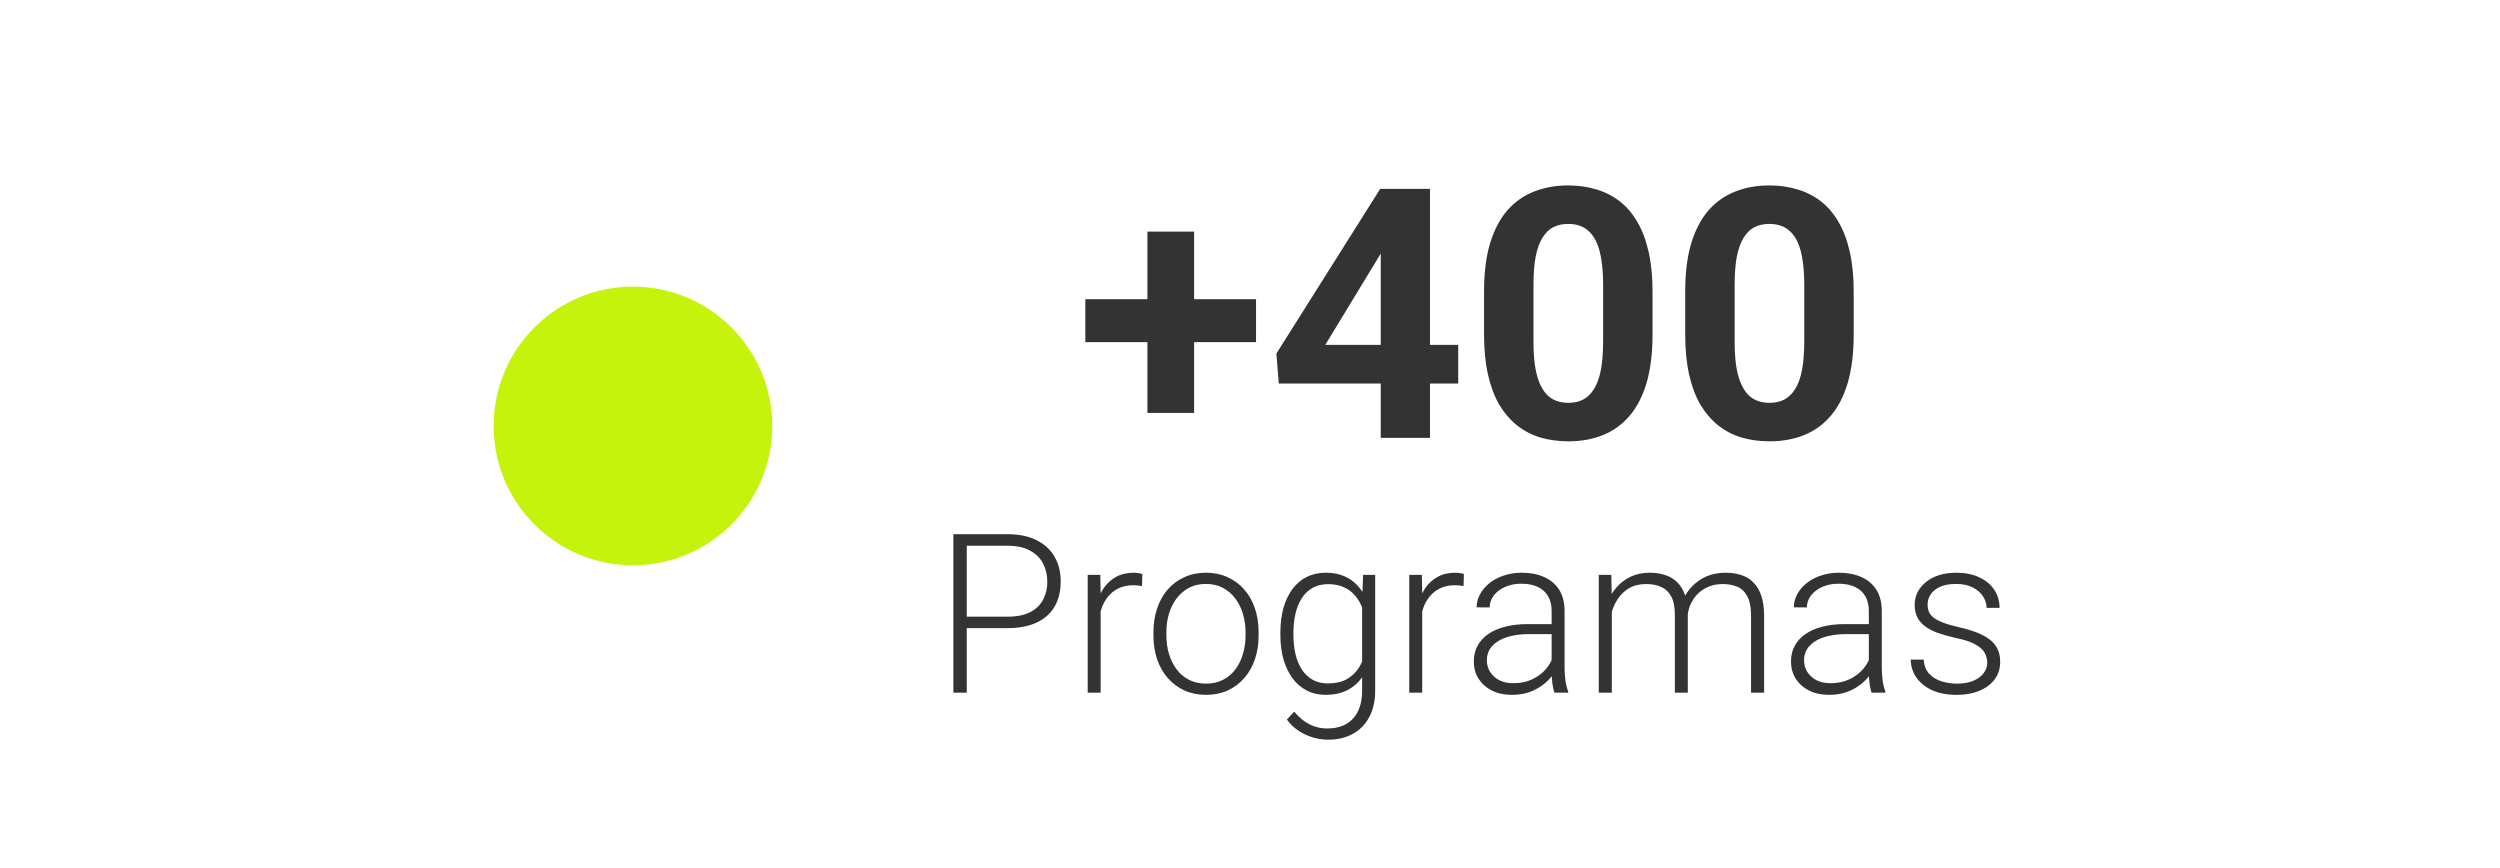
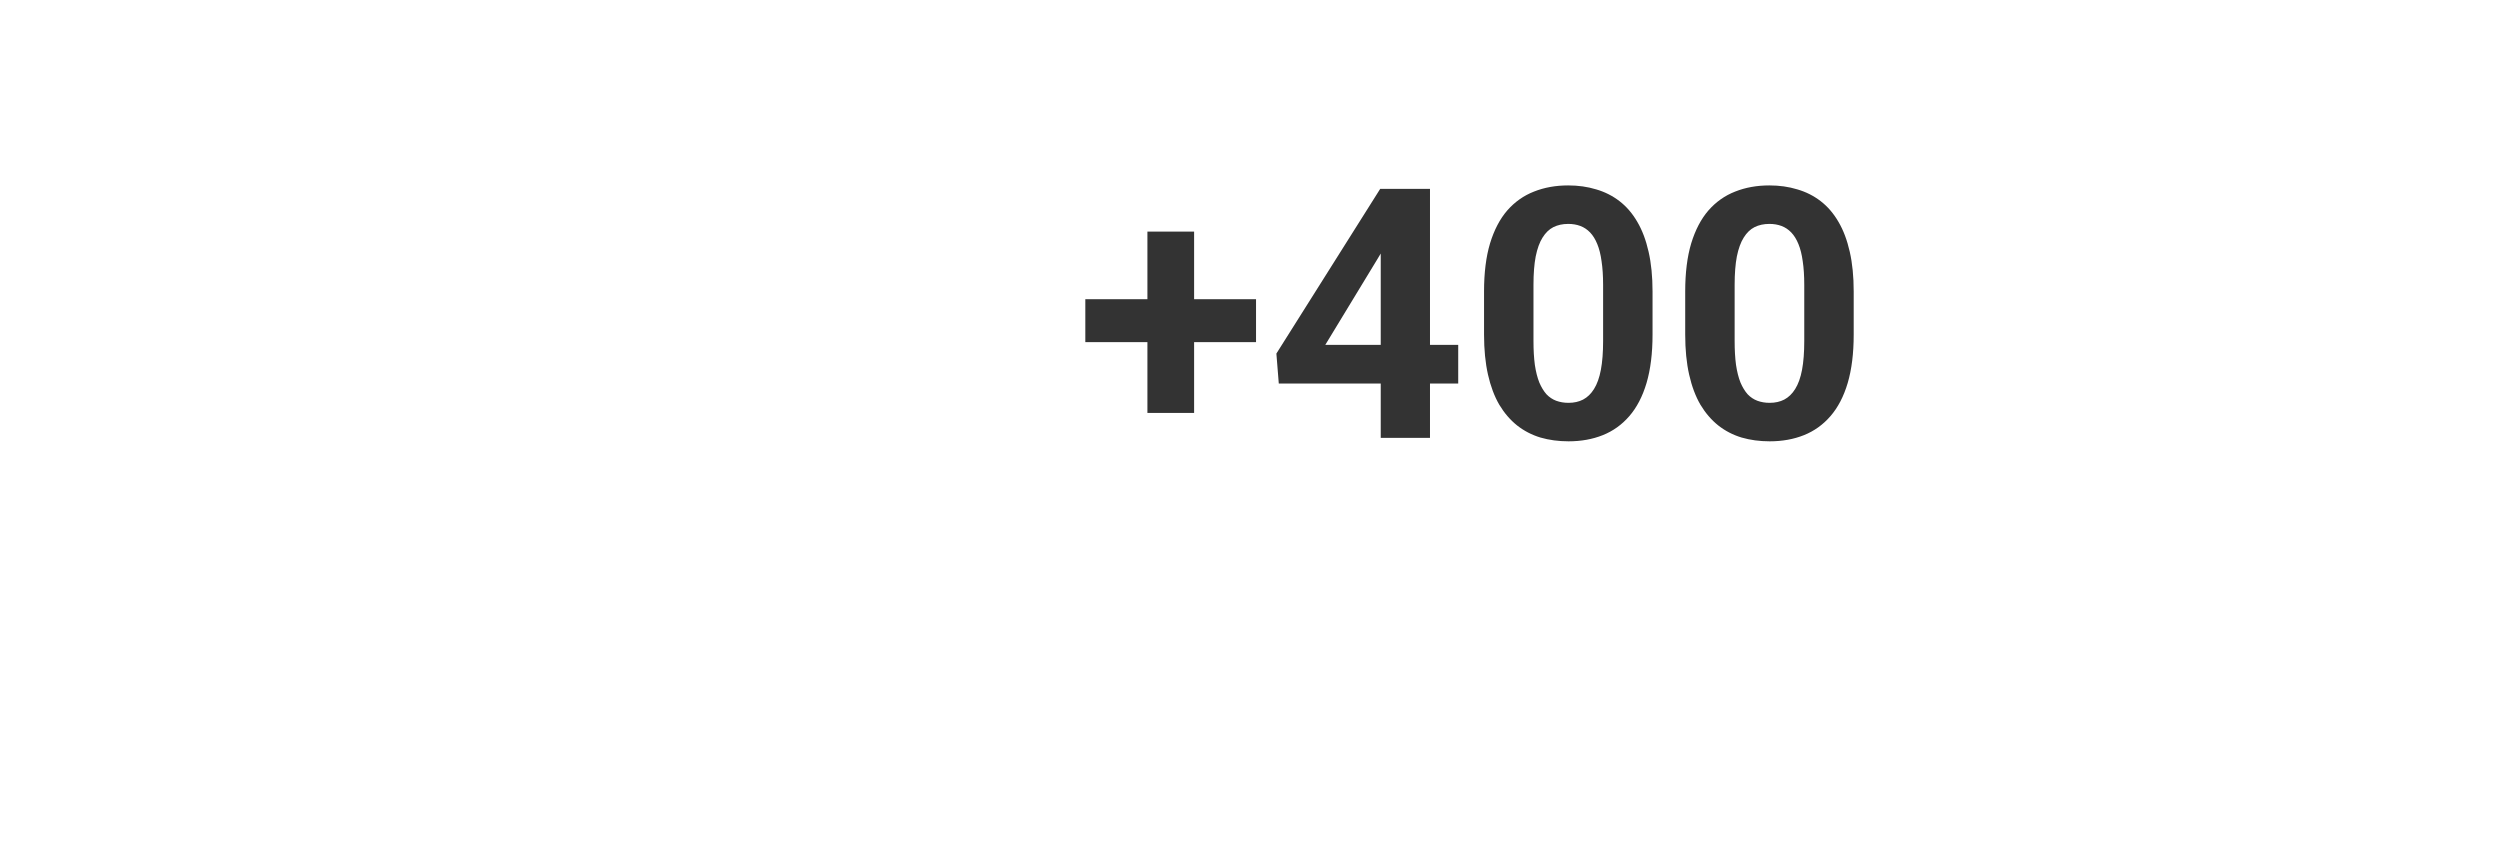
<svg xmlns="http://www.w3.org/2000/svg" width="314" height="109" viewBox="0 0 314 109" fill="none">
  <path d="M157.758 37.576V42.969H136.316V37.576H157.758ZM149.98 29.09V51.863H144.115V29.09H149.98ZM183.152 43.312V48.168H160.615L160.314 44.408L173.355 23.719H178.275L172.947 32.635L166.459 43.312H183.152ZM179.607 23.719V55H173.42V23.719H179.607ZM207.559 36.609V42.023C207.559 44.372 207.308 46.399 206.807 48.103C206.305 49.794 205.582 51.183 204.637 52.272C203.706 53.346 202.596 54.141 201.307 54.656C200.018 55.172 198.585 55.43 197.01 55.43C195.749 55.43 194.575 55.272 193.486 54.957C192.398 54.628 191.417 54.119 190.543 53.432C189.684 52.744 188.939 51.878 188.309 50.832C187.693 49.772 187.22 48.512 186.891 47.051C186.561 45.59 186.396 43.914 186.396 42.023V36.609C186.396 34.26 186.647 32.248 187.148 30.572C187.664 28.882 188.387 27.5 189.318 26.426C190.264 25.352 191.381 24.564 192.67 24.062C193.959 23.547 195.391 23.289 196.967 23.289C198.227 23.289 199.395 23.454 200.469 23.783C201.557 24.098 202.538 24.592 203.412 25.266C204.286 25.939 205.031 26.805 205.646 27.865C206.262 28.911 206.735 30.164 207.064 31.625C207.394 33.072 207.559 34.733 207.559 36.609ZM201.35 42.84V35.772C201.35 34.64 201.285 33.652 201.156 32.807C201.042 31.962 200.863 31.245 200.619 30.658C200.376 30.057 200.075 29.57 199.717 29.197C199.359 28.825 198.951 28.553 198.492 28.381C198.034 28.209 197.525 28.123 196.967 28.123C196.265 28.123 195.642 28.259 195.098 28.531C194.568 28.803 194.117 29.24 193.744 29.842C193.372 30.429 193.085 31.217 192.885 32.205C192.699 33.179 192.605 34.368 192.605 35.772V42.84C192.605 43.971 192.663 44.967 192.777 45.826C192.906 46.685 193.092 47.423 193.336 48.039C193.594 48.641 193.895 49.135 194.238 49.522C194.596 49.894 195.005 50.166 195.463 50.338C195.936 50.51 196.451 50.596 197.01 50.596C197.697 50.596 198.306 50.46 198.836 50.188C199.38 49.901 199.839 49.457 200.211 48.855C200.598 48.24 200.884 47.438 201.07 46.449C201.257 45.461 201.35 44.258 201.35 42.84ZM232.824 36.609V42.023C232.824 44.372 232.574 46.399 232.072 48.103C231.571 49.794 230.848 51.183 229.902 52.272C228.971 53.346 227.861 54.141 226.572 54.656C225.283 55.172 223.851 55.43 222.275 55.43C221.015 55.43 219.84 55.272 218.752 54.957C217.663 54.628 216.682 54.119 215.809 53.432C214.949 52.744 214.204 51.878 213.574 50.832C212.958 49.772 212.486 48.512 212.156 47.051C211.827 45.59 211.662 43.914 211.662 42.023V36.609C211.662 34.26 211.913 32.248 212.414 30.572C212.93 28.882 213.653 27.5 214.584 26.426C215.529 25.352 216.646 24.564 217.936 24.062C219.225 23.547 220.657 23.289 222.232 23.289C223.493 23.289 224.66 23.454 225.734 23.783C226.823 24.098 227.804 24.592 228.678 25.266C229.551 25.939 230.296 26.805 230.912 27.865C231.528 28.911 232.001 30.164 232.33 31.625C232.66 33.072 232.824 34.733 232.824 36.609ZM226.615 42.84V35.772C226.615 34.64 226.551 33.652 226.422 32.807C226.307 31.962 226.128 31.245 225.885 30.658C225.641 30.057 225.34 29.57 224.982 29.197C224.624 28.825 224.216 28.553 223.758 28.381C223.299 28.209 222.791 28.123 222.232 28.123C221.531 28.123 220.908 28.259 220.363 28.531C219.833 28.803 219.382 29.24 219.01 29.842C218.637 30.429 218.351 31.217 218.15 32.205C217.964 33.179 217.871 34.368 217.871 35.772V42.84C217.871 43.971 217.928 44.967 218.043 45.826C218.172 46.685 218.358 47.423 218.602 48.039C218.859 48.641 219.16 49.135 219.504 49.522C219.862 49.894 220.27 50.166 220.729 50.338C221.201 50.51 221.717 50.596 222.275 50.596C222.963 50.596 223.572 50.46 224.102 50.188C224.646 49.901 225.104 49.457 225.477 48.855C225.863 48.24 226.15 47.438 226.336 46.449C226.522 45.461 226.615 44.258 226.615 42.84Z" fill="#333333" />
-   <path d="M126.512 78.893H120.838V77.457H126.512C127.697 77.457 128.658 77.266 129.396 76.883C130.144 76.491 130.686 75.962 131.023 75.297C131.37 74.632 131.543 73.884 131.543 73.055C131.543 72.243 131.37 71.496 131.023 70.812C130.686 70.129 130.144 69.582 129.396 69.172C128.658 68.753 127.697 68.543 126.512 68.543H121.426V87H119.744V67.094H126.512C127.97 67.094 129.196 67.344 130.189 67.846C131.192 68.347 131.949 69.044 132.459 69.938C132.969 70.831 133.225 71.861 133.225 73.027C133.225 74.249 132.969 75.301 132.459 76.186C131.949 77.061 131.197 77.731 130.203 78.195C129.21 78.66 127.979 78.893 126.512 78.893ZM138.242 74.654V87H136.615V72.207H138.201L138.242 74.654ZM143.479 72.098L143.438 73.602C143.255 73.574 143.077 73.551 142.904 73.533C142.731 73.515 142.544 73.506 142.344 73.506C141.633 73.506 141.008 73.638 140.471 73.902C139.942 74.158 139.495 74.518 139.131 74.982C138.766 75.438 138.488 75.976 138.297 76.596C138.105 77.206 137.996 77.863 137.969 78.564L137.367 78.797C137.367 77.831 137.467 76.933 137.668 76.103C137.868 75.274 138.174 74.549 138.584 73.93C139.003 73.301 139.527 72.813 140.156 72.467C140.794 72.111 141.542 71.934 142.398 71.934C142.608 71.934 142.813 71.952 143.014 71.988C143.223 72.016 143.378 72.052 143.479 72.098ZM144.873 79.836V79.385C144.873 78.309 145.028 77.316 145.338 76.404C145.648 75.493 146.09 74.704 146.664 74.039C147.247 73.374 147.945 72.859 148.756 72.494C149.567 72.12 150.469 71.934 151.463 71.934C152.465 71.934 153.372 72.12 154.184 72.494C154.995 72.859 155.692 73.374 156.275 74.039C156.859 74.704 157.305 75.493 157.615 76.404C157.925 77.316 158.08 78.309 158.08 79.385V79.836C158.08 80.912 157.925 81.905 157.615 82.816C157.305 83.719 156.859 84.503 156.275 85.168C155.701 85.833 155.008 86.353 154.197 86.727C153.386 87.091 152.484 87.273 151.49 87.273C150.488 87.273 149.581 87.091 148.77 86.727C147.958 86.353 147.261 85.833 146.678 85.168C146.094 84.503 145.648 83.719 145.338 82.816C145.028 81.905 144.873 80.912 144.873 79.836ZM146.5 79.385V79.836C146.5 80.647 146.609 81.417 146.828 82.147C147.047 82.867 147.366 83.509 147.785 84.074C148.204 84.63 148.724 85.068 149.344 85.387C149.964 85.706 150.679 85.865 151.49 85.865C152.292 85.865 152.999 85.706 153.609 85.387C154.229 85.068 154.749 84.63 155.168 84.074C155.587 83.509 155.902 82.867 156.111 82.147C156.33 81.417 156.439 80.647 156.439 79.836V79.385C156.439 78.583 156.33 77.822 156.111 77.102C155.902 76.382 155.583 75.739 155.154 75.174C154.735 74.609 154.215 74.162 153.596 73.834C152.976 73.506 152.265 73.342 151.463 73.342C150.661 73.342 149.95 73.506 149.33 73.834C148.719 74.162 148.2 74.609 147.771 75.174C147.352 75.739 147.033 76.382 146.814 77.102C146.605 77.822 146.5 78.583 146.5 79.385ZM171.205 72.207H172.723V86.74C172.723 88.025 172.477 89.128 171.984 90.049C171.501 90.969 170.813 91.676 169.92 92.168C169.036 92.66 167.992 92.906 166.789 92.906C166.178 92.906 165.549 92.811 164.902 92.619C164.264 92.437 163.658 92.154 163.084 91.772C162.519 91.398 162.036 90.933 161.635 90.377L162.551 89.379C163.152 90.108 163.795 90.641 164.479 90.978C165.162 91.325 165.9 91.498 166.693 91.498C167.632 91.498 168.425 91.311 169.072 90.938C169.729 90.564 170.225 90.026 170.562 89.324C170.909 88.622 171.082 87.779 171.082 86.795V75.461L171.205 72.207ZM160.814 79.754V79.467C160.814 78.318 160.942 77.284 161.197 76.363C161.462 75.434 161.84 74.641 162.332 73.984C162.824 73.319 163.421 72.813 164.123 72.467C164.834 72.111 165.636 71.934 166.529 71.934C167.386 71.934 168.147 72.075 168.812 72.357C169.478 72.64 170.052 73.046 170.535 73.574C171.018 74.103 171.406 74.732 171.697 75.461C171.998 76.19 172.217 77.001 172.354 77.894V81.545C172.244 82.383 172.044 83.154 171.752 83.856C171.46 84.548 171.073 85.154 170.59 85.674C170.107 86.184 169.523 86.581 168.84 86.863C168.165 87.137 167.386 87.273 166.502 87.273C165.618 87.273 164.825 87.091 164.123 86.727C163.421 86.362 162.824 85.847 162.332 85.182C161.84 84.507 161.462 83.71 161.197 82.789C160.942 81.868 160.814 80.857 160.814 79.754ZM162.455 79.467V79.754C162.455 80.62 162.542 81.422 162.715 82.16C162.888 82.898 163.152 83.541 163.508 84.088C163.863 84.635 164.314 85.063 164.861 85.373C165.408 85.683 166.051 85.838 166.789 85.838C167.728 85.838 168.516 85.66 169.154 85.305C169.792 84.94 170.298 84.462 170.672 83.869C171.046 83.268 171.319 82.611 171.492 81.9V77.648C171.392 77.165 171.237 76.673 171.027 76.172C170.827 75.671 170.544 75.21 170.18 74.791C169.824 74.363 169.368 74.021 168.812 73.766C168.266 73.501 167.6 73.369 166.816 73.369C166.069 73.369 165.417 73.524 164.861 73.834C164.314 74.144 163.863 74.577 163.508 75.133C163.152 75.68 162.888 76.322 162.715 77.061C162.542 77.799 162.455 78.601 162.455 79.467ZM178.629 74.654V87H177.002V72.207H178.588L178.629 74.654ZM183.865 72.098L183.824 73.602C183.642 73.574 183.464 73.551 183.291 73.533C183.118 73.515 182.931 73.506 182.73 73.506C182.02 73.506 181.395 73.638 180.857 73.902C180.329 74.158 179.882 74.518 179.518 74.982C179.153 75.438 178.875 75.976 178.684 76.596C178.492 77.206 178.383 77.863 178.355 78.564L177.754 78.797C177.754 77.831 177.854 76.933 178.055 76.103C178.255 75.274 178.561 74.549 178.971 73.93C179.39 73.301 179.914 72.813 180.543 72.467C181.181 72.111 181.928 71.934 182.785 71.934C182.995 71.934 183.2 71.952 183.4 71.988C183.61 72.016 183.765 72.052 183.865 72.098ZM194.885 84.348V76.719C194.885 76.017 194.739 75.411 194.447 74.9C194.156 74.39 193.727 73.998 193.162 73.725C192.597 73.451 191.9 73.314 191.07 73.314C190.305 73.314 189.621 73.451 189.02 73.725C188.427 73.989 187.958 74.349 187.611 74.805C187.274 75.251 187.105 75.748 187.105 76.295L185.465 76.281C185.465 75.725 185.602 75.188 185.875 74.668C186.148 74.148 186.536 73.684 187.037 73.273C187.538 72.863 188.135 72.54 188.828 72.303C189.53 72.057 190.3 71.934 191.139 71.934C192.196 71.934 193.126 72.111 193.928 72.467C194.739 72.822 195.372 73.356 195.828 74.066C196.284 74.777 196.512 75.671 196.512 76.746V83.897C196.512 84.407 196.548 84.936 196.621 85.482C196.703 86.029 196.817 86.481 196.963 86.836V87H195.227C195.117 86.672 195.031 86.262 194.967 85.769C194.912 85.268 194.885 84.794 194.885 84.348ZM195.268 78.387L195.295 79.644H192.082C191.243 79.644 190.492 79.722 189.826 79.877C189.17 80.023 188.614 80.242 188.158 80.533C187.702 80.816 187.352 81.158 187.105 81.559C186.868 81.96 186.75 82.415 186.75 82.926C186.75 83.454 186.882 83.938 187.146 84.375C187.42 84.812 187.803 85.163 188.295 85.428C188.796 85.683 189.389 85.811 190.072 85.811C190.984 85.811 191.786 85.642 192.479 85.305C193.18 84.967 193.759 84.525 194.215 83.978C194.671 83.432 194.976 82.835 195.131 82.188L195.842 83.131C195.723 83.587 195.505 84.056 195.186 84.539C194.876 85.013 194.47 85.46 193.969 85.879C193.467 86.289 192.875 86.626 192.191 86.891C191.517 87.146 190.751 87.273 189.895 87.273C188.928 87.273 188.085 87.091 187.365 86.727C186.654 86.362 186.098 85.865 185.697 85.236C185.305 84.598 185.109 83.878 185.109 83.076C185.109 82.347 185.264 81.695 185.574 81.121C185.884 80.538 186.331 80.046 186.914 79.644C187.507 79.234 188.217 78.924 189.047 78.715C189.885 78.496 190.824 78.387 191.863 78.387H195.268ZM202.445 75.269V87H200.805V72.207H202.377L202.445 75.269ZM202.145 78.688L201.352 78.277C201.406 77.402 201.57 76.582 201.844 75.816C202.126 75.051 202.518 74.376 203.02 73.793C203.521 73.21 204.122 72.754 204.824 72.426C205.526 72.098 206.324 71.934 207.217 71.934C207.937 71.934 208.589 72.034 209.172 72.234C209.764 72.426 210.266 72.731 210.676 73.15C211.095 73.561 211.419 74.098 211.646 74.764C211.874 75.429 211.988 76.227 211.988 77.156V87H210.361V77.211C210.361 76.227 210.206 75.456 209.896 74.9C209.596 74.344 209.172 73.948 208.625 73.711C208.087 73.474 207.463 73.356 206.752 73.356C205.913 73.356 205.202 73.529 204.619 73.875C204.045 74.212 203.576 74.654 203.211 75.201C202.855 75.739 202.591 76.318 202.418 76.938C202.245 77.548 202.154 78.132 202.145 78.688ZM211.975 77.402L210.881 77.43C210.926 76.71 211.09 76.022 211.373 75.365C211.665 74.709 212.061 74.126 212.562 73.615C213.064 73.096 213.661 72.686 214.354 72.385C215.055 72.084 215.844 71.934 216.719 71.934C217.484 71.934 218.168 72.038 218.77 72.248C219.371 72.449 219.877 72.772 220.287 73.219C220.706 73.656 221.025 74.217 221.244 74.9C221.463 75.584 221.572 76.404 221.572 77.361V87H219.932V77.348C219.932 76.299 219.777 75.488 219.467 74.914C219.166 74.331 218.747 73.925 218.209 73.697C217.671 73.469 217.042 73.356 216.322 73.356C215.611 73.365 214.987 73.497 214.449 73.752C213.911 73.998 213.46 74.326 213.096 74.736C212.74 75.137 212.467 75.57 212.275 76.035C212.093 76.5 211.993 76.956 211.975 77.402ZM234.725 84.348V76.719C234.725 76.017 234.579 75.411 234.287 74.9C233.995 74.39 233.567 73.998 233.002 73.725C232.437 73.451 231.74 73.314 230.91 73.314C230.145 73.314 229.461 73.451 228.859 73.725C228.267 73.989 227.798 74.349 227.451 74.805C227.114 75.251 226.945 75.748 226.945 76.295L225.305 76.281C225.305 75.725 225.441 75.188 225.715 74.668C225.988 74.148 226.376 73.684 226.877 73.273C227.378 72.863 227.975 72.54 228.668 72.303C229.37 72.057 230.14 71.934 230.979 71.934C232.036 71.934 232.965 72.111 233.768 72.467C234.579 72.822 235.212 73.356 235.668 74.066C236.124 74.777 236.352 75.671 236.352 76.746V83.897C236.352 84.407 236.388 84.936 236.461 85.482C236.543 86.029 236.657 86.481 236.803 86.836V87H235.066C234.957 86.672 234.87 86.262 234.807 85.769C234.752 85.268 234.725 84.794 234.725 84.348ZM235.107 78.387L235.135 79.644H231.922C231.083 79.644 230.331 79.722 229.666 79.877C229.01 80.023 228.454 80.242 227.998 80.533C227.542 80.816 227.191 81.158 226.945 81.559C226.708 81.96 226.59 82.415 226.59 82.926C226.59 83.454 226.722 83.938 226.986 84.375C227.26 84.812 227.643 85.163 228.135 85.428C228.636 85.683 229.229 85.811 229.912 85.811C230.824 85.811 231.626 85.642 232.318 85.305C233.02 84.967 233.599 84.525 234.055 83.978C234.51 83.432 234.816 82.835 234.971 82.188L235.682 83.131C235.563 83.587 235.344 84.056 235.025 84.539C234.715 85.013 234.31 85.46 233.809 85.879C233.307 86.289 232.715 86.626 232.031 86.891C231.357 87.146 230.591 87.273 229.734 87.273C228.768 87.273 227.925 87.091 227.205 86.727C226.494 86.362 225.938 85.865 225.537 85.236C225.145 84.598 224.949 83.878 224.949 83.076C224.949 82.347 225.104 81.695 225.414 81.121C225.724 80.538 226.171 80.046 226.754 79.644C227.346 79.234 228.057 78.924 228.887 78.715C229.725 78.496 230.664 78.387 231.703 78.387H235.107ZM249.6 83.227C249.6 82.826 249.499 82.429 249.299 82.037C249.098 81.645 248.711 81.285 248.137 80.957C247.572 80.629 246.738 80.351 245.635 80.123C244.814 79.941 244.081 79.736 243.434 79.508C242.796 79.28 242.258 79.007 241.82 78.688C241.383 78.368 241.05 77.986 240.822 77.539C240.594 77.092 240.48 76.564 240.48 75.953C240.48 75.406 240.599 74.891 240.836 74.408C241.082 73.916 241.428 73.488 241.875 73.123C242.331 72.749 242.878 72.458 243.516 72.248C244.163 72.038 244.887 71.934 245.689 71.934C246.829 71.934 247.804 72.13 248.615 72.522C249.436 72.904 250.06 73.428 250.488 74.094C250.926 74.759 251.145 75.511 251.145 76.35H249.518C249.518 75.839 249.367 75.356 249.066 74.9C248.775 74.445 248.342 74.071 247.768 73.779C247.202 73.488 246.51 73.342 245.689 73.342C244.842 73.342 244.154 73.469 243.625 73.725C243.096 73.98 242.709 74.303 242.463 74.695C242.226 75.087 242.107 75.493 242.107 75.912C242.107 76.24 242.158 76.541 242.258 76.814C242.367 77.079 242.559 77.325 242.832 77.553C243.115 77.781 243.516 77.995 244.035 78.195C244.555 78.396 245.229 78.592 246.059 78.783C247.253 79.047 248.228 79.371 248.984 79.754C249.75 80.128 250.315 80.592 250.68 81.148C251.044 81.695 251.227 82.361 251.227 83.144C251.227 83.755 251.099 84.316 250.844 84.826C250.589 85.328 250.219 85.76 249.736 86.125C249.262 86.49 248.688 86.772 248.014 86.973C247.348 87.173 246.601 87.273 245.771 87.273C244.523 87.273 243.465 87.068 242.6 86.658C241.743 86.239 241.091 85.692 240.645 85.018C240.207 84.334 239.988 83.609 239.988 82.844H241.615C241.67 83.609 241.911 84.216 242.34 84.662C242.768 85.1 243.292 85.409 243.912 85.592C244.541 85.774 245.161 85.865 245.771 85.865C246.61 85.865 247.312 85.742 247.877 85.496C248.442 85.25 248.87 84.926 249.162 84.525C249.454 84.124 249.6 83.691 249.6 83.227Z" fill="#333333" />
-   <circle cx="79.5" cy="53.5" r="17.5" fill="#C6F30C" />
</svg>